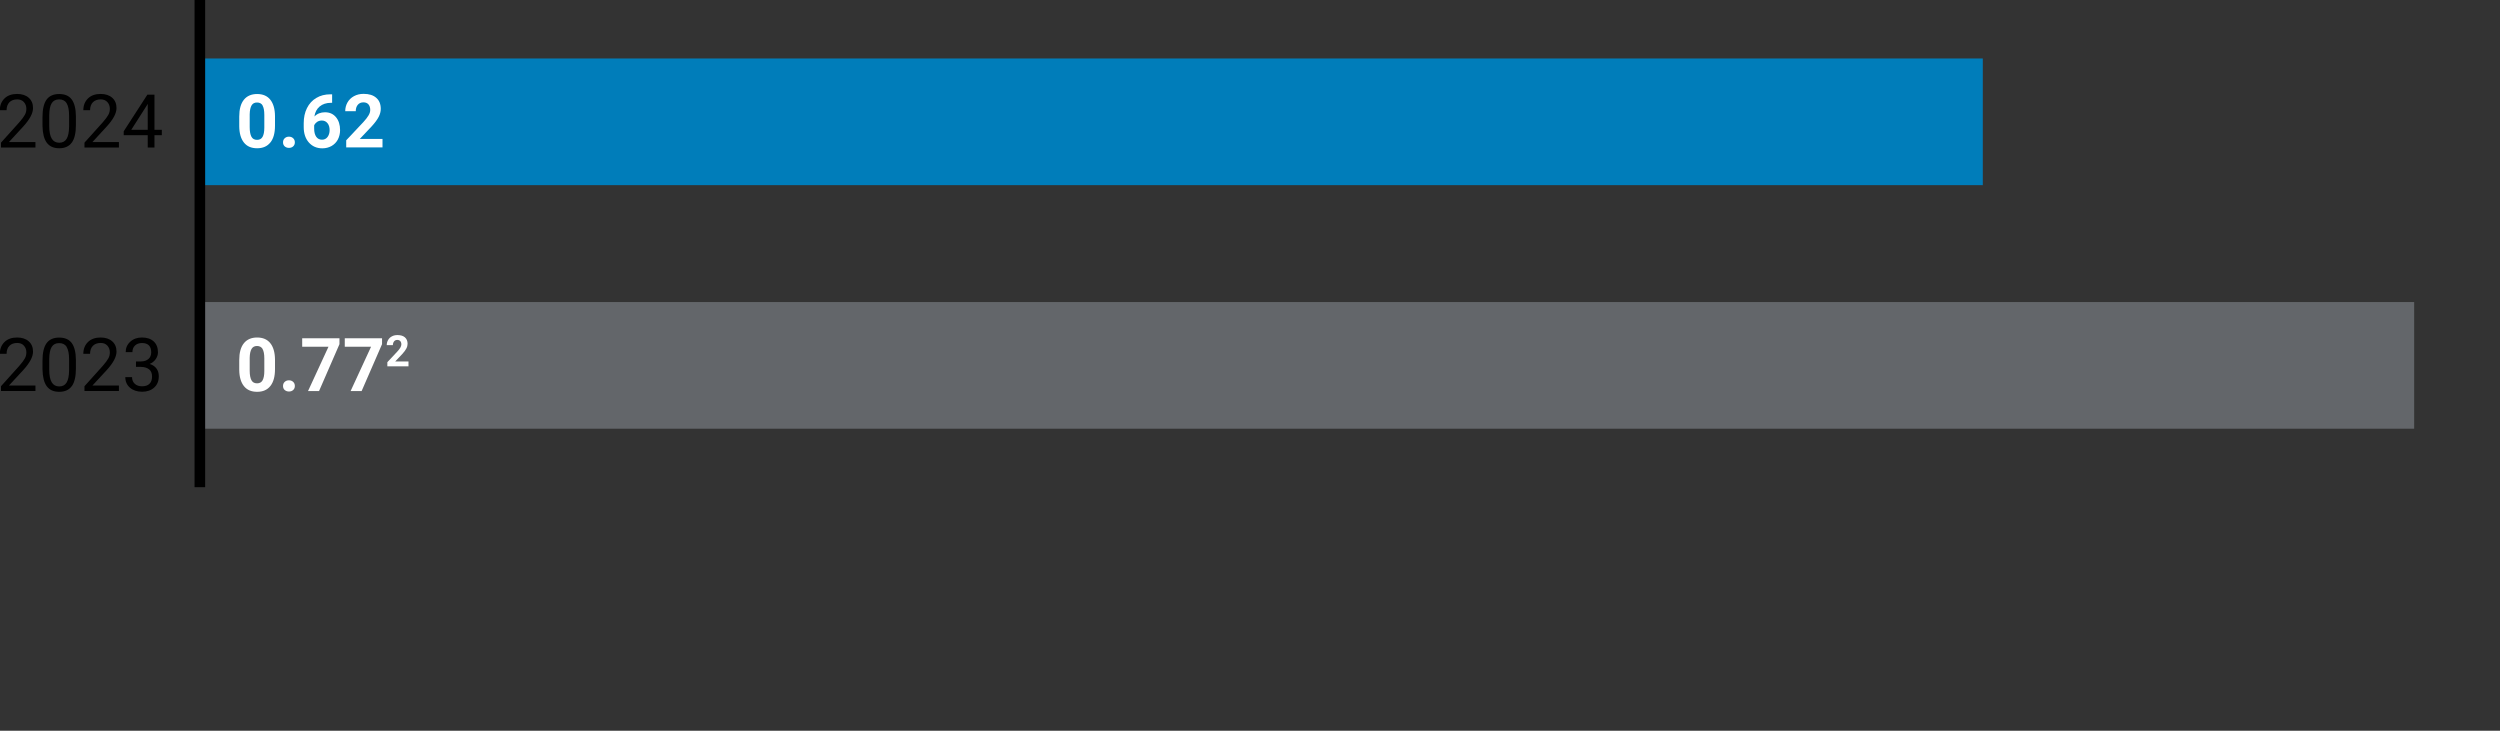
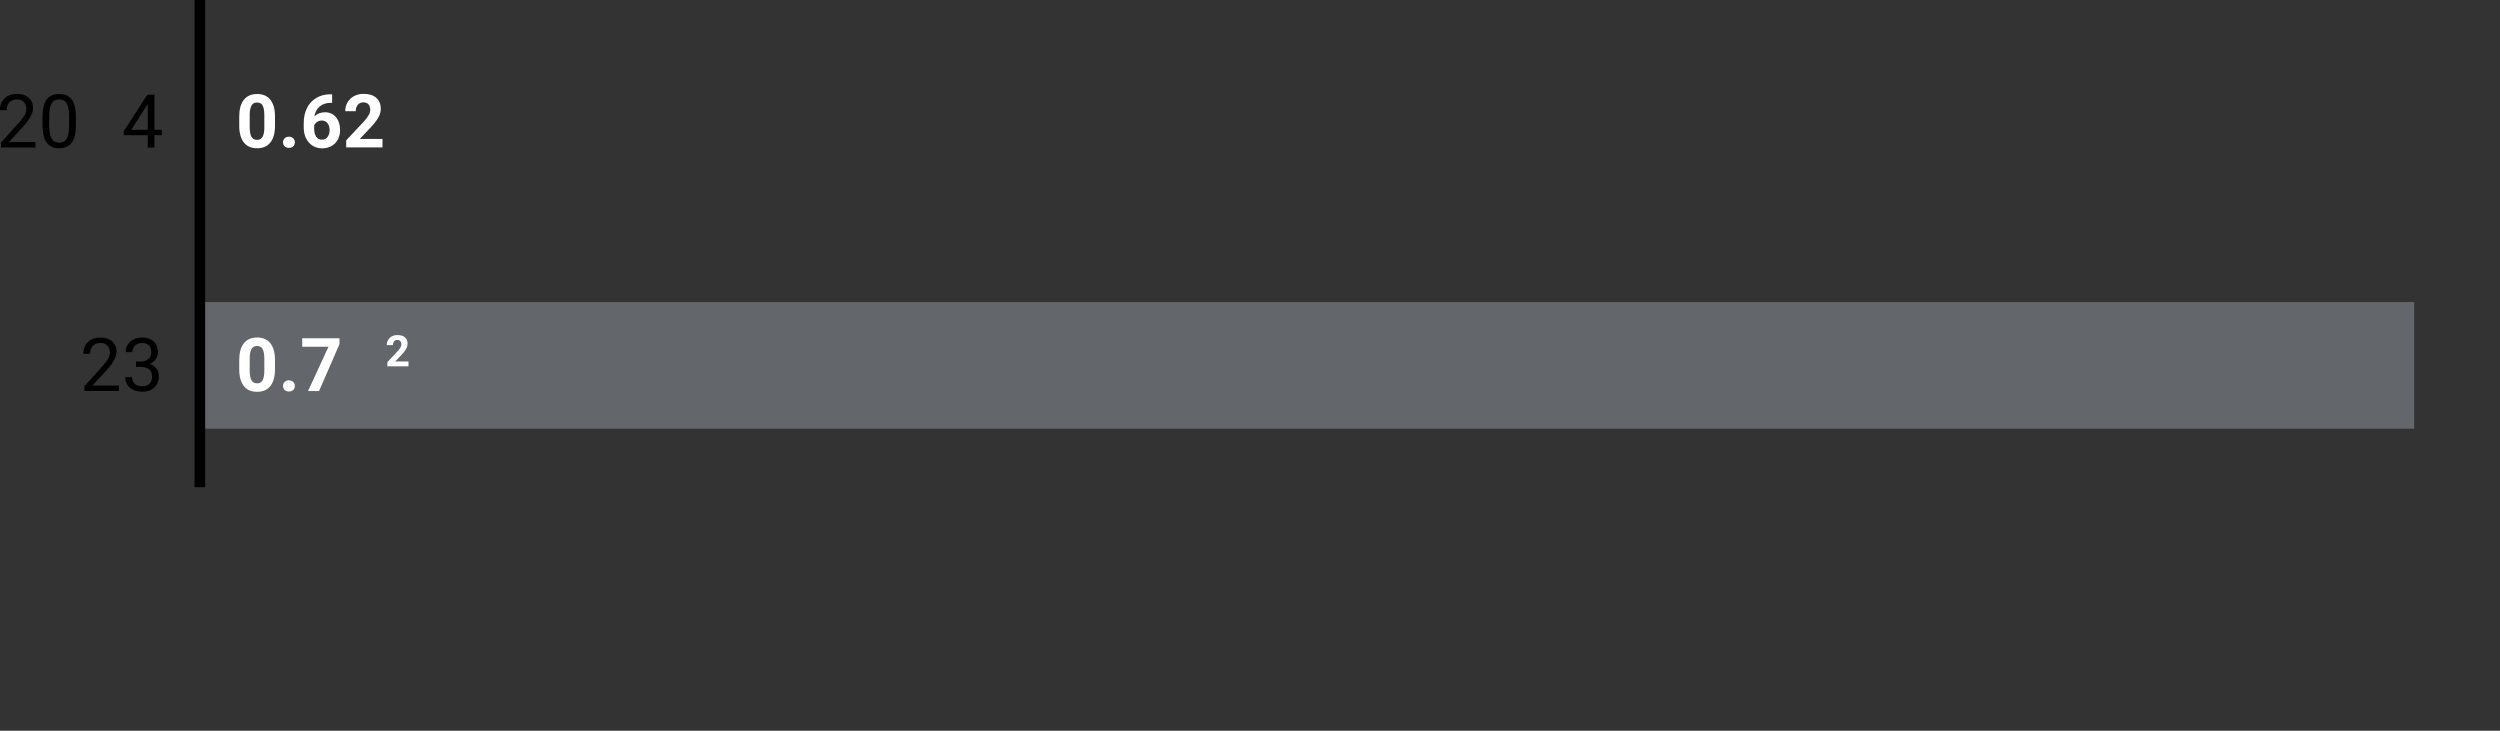
<svg xmlns="http://www.w3.org/2000/svg" id="Chart" viewBox="0 0 330 96.46">
  <rect x="0" y="0" width="330" height="96.46" fill="#333333" stroke="none" />
  <defs>
    <style>
      .cls-1 {
        fill: #007dba;
      }

      .cls-2 {
        fill: none;
        stroke: #000;
        stroke-miterlimit: 10;
        stroke-width: 1.4px;
      }

      .cls-3 {
        fill: #fff;
      }

      .cls-4 {
        fill: #63666a;
      }
    </style>
  </defs>
  <g>
-     <rect class="cls-1" x="26.38" y="7.72" width="235.35" height="16.72" />
    <rect class="cls-4" x="26.38" y="39.87" width="292.29" height="16.72" />
  </g>
  <g>
-     <path d="M.13,51.62v-.64l2.41-2.68c.36-.41.6-.74.74-.99.14-.25.2-.52.2-.79,0-.36-.11-.66-.33-.9s-.51-.35-.88-.35c-.44,0-.78.13-1.03.38-.24.25-.37.6-.37,1.05h-.89c0-.64.21-1.16.62-1.56.41-.4.97-.59,1.66-.59.65,0,1.16.17,1.54.51.38.34.56.79.56,1.36,0,.69-.44,1.5-1.31,2.45l-1.87,2.02h3.5v.72H.13Z" />
-     <path d="M9.48,50.96c-.35.5-.91.76-1.66.76s-1.29-.25-1.65-.74c-.36-.49-.54-1.23-.56-2.21v-1.18c0-1.02.18-1.79.53-2.28s.91-.75,1.67-.75,1.3.24,1.66.72c.35.48.54,1.22.55,2.22v1.15c0,1.04-.18,1.81-.53,2.31ZM8.81,45.8c-.21-.34-.54-.51-1-.51s-.78.17-.99.51-.31.87-.32,1.58v1.42c0,.75.11,1.31.33,1.67.22.36.55.54.99.54s.76-.17.97-.51c.21-.34.32-.87.33-1.6v-1.45c0-.75-.11-1.3-.32-1.64Z" />
    <path d="M11.15,51.62v-.64l2.41-2.68c.36-.41.6-.74.74-.99.14-.25.2-.52.2-.79,0-.36-.11-.66-.33-.9s-.51-.35-.88-.35c-.44,0-.78.13-1.03.38-.24.25-.37.6-.37,1.05h-.89c0-.64.21-1.16.62-1.56.41-.4.97-.59,1.66-.59.65,0,1.16.17,1.54.51.38.34.56.79.56,1.36,0,.69-.44,1.5-1.31,2.45l-1.87,2.02h3.5v.72h-4.57Z" />
    <path d="M18.61,47.71c.42,0,.75-.12.99-.33s.36-.5.36-.87c0-.82-.41-1.23-1.22-1.23-.38,0-.69.11-.92.33-.23.22-.34.51-.34.87h-.89c0-.55.2-1.01.61-1.38.4-.37.92-.55,1.54-.55.66,0,1.17.17,1.55.52s.56.83.56,1.45c0,.3-.1.6-.29.88-.2.28-.46.5-.8.64.38.12.68.32.89.6.21.28.31.62.31,1.03,0,.63-.2,1.12-.61,1.49-.41.37-.94.55-1.59.55s-1.19-.18-1.6-.53c-.41-.35-.62-.82-.62-1.4h.89c0,.37.12.66.36.88s.56.33.96.33c.43,0,.76-.11.98-.33.23-.22.34-.54.34-.96s-.12-.72-.37-.93-.61-.33-1.08-.34h-.67v-.72h.67Z" />
  </g>
  <g>
    <path d="M.13,19.47v-.64l2.41-2.68c.36-.41.6-.73.74-.99.14-.25.2-.52.2-.79,0-.36-.11-.66-.33-.9s-.51-.35-.88-.35c-.44,0-.78.13-1.03.38-.24.25-.37.6-.37,1.05h-.89c0-.64.21-1.16.62-1.56.41-.4.97-.59,1.66-.59.65,0,1.16.17,1.54.51.38.34.56.79.56,1.36,0,.69-.44,1.5-1.31,2.45l-1.87,2.03h3.5v.72H.13Z" />
    <path d="M9.48,18.81c-.35.5-.91.76-1.66.76s-1.29-.25-1.65-.74c-.36-.49-.54-1.23-.56-2.21v-1.18c0-1.02.18-1.79.53-2.28s.91-.75,1.67-.75,1.3.24,1.66.72c.35.48.54,1.22.55,2.22v1.15c0,1.04-.18,1.81-.53,2.31ZM8.81,13.64c-.21-.34-.54-.52-1-.52s-.78.17-.99.51-.31.87-.32,1.58v1.42c0,.75.11,1.31.33,1.67.22.36.55.54.99.54s.76-.17.97-.51c.21-.34.32-.87.33-1.6v-1.45c0-.75-.11-1.3-.32-1.64Z" />
-     <path d="M11.15,19.47v-.64l2.41-2.68c.36-.41.6-.73.74-.99.14-.25.2-.52.2-.79,0-.36-.11-.66-.33-.9s-.51-.35-.88-.35c-.44,0-.78.13-1.03.38-.24.25-.37.6-.37,1.05h-.89c0-.64.21-1.16.62-1.56.41-.4.97-.59,1.66-.59.65,0,1.16.17,1.54.51.38.34.56.79.56,1.36,0,.69-.44,1.5-1.31,2.45l-1.87,2.03h3.5v.72h-4.57Z" />
    <path d="M21.36,17.13v.72h-.97v1.62h-.89v-1.62h-3.17v-.52l3.12-4.83h.94v4.63h.97ZM19.5,17.13v-3.42l-.11.19-2.06,3.23h2.17Z" />
  </g>
  <line class="cls-2" x1="26.38" y1="64.31" x2="26.38" />
  <g>
    <path class="cls-3" d="M35.69,50.95c-.4.51-.98.77-1.75.77s-1.34-.25-1.74-.75c-.4-.5-.61-1.22-.62-2.16v-1.28c0-.97.2-1.71.61-2.22.4-.5.99-.76,1.75-.76s1.34.25,1.74.75c.4.5.61,1.22.62,2.15v1.28c0,.96-.2,1.7-.6,2.21ZM34.67,46.07c-.16-.26-.4-.4-.74-.4s-.57.13-.72.38c-.15.25-.24.64-.25,1.18v1.69c0,.57.08.99.23,1.27.15.28.4.41.74.41s.58-.13.73-.4.23-.67.23-1.22v-1.66c0-.58-.08-1-.24-1.26Z" />
    <path class="cls-3" d="M37.58,50.41c.15-.14.33-.21.56-.21s.41.07.56.21c.15.14.22.32.22.54s-.07.39-.22.53-.34.2-.56.2-.41-.07-.56-.2-.22-.31-.22-.53.07-.4.22-.54Z" />
    <path class="cls-3" d="M42.12,51.62h-1.46l2.7-5.85h-3.47v-1.12h4.92v.78l-2.7,6.2Z" />
-     <path class="cls-3" d="M47.74,51.62h-1.46l2.7-5.85h-3.47v-1.12h4.92v.78l-2.7,6.2Z" />
    <path class="cls-3" d="M51.13,48.36v-.55l1.32-1.41c.18-.2.32-.37.4-.52s.13-.29.13-.42c0-.18-.05-.32-.14-.43-.09-.1-.22-.16-.39-.16-.18,0-.33.06-.43.19s-.16.29-.16.5h-.81c0-.25.06-.47.18-.68.12-.21.29-.37.5-.48.22-.12.46-.17.74-.17.42,0,.75.1.98.3.23.2.35.49.35.85,0,.2-.05.41-.16.62s-.28.45-.54.73l-.93.98h1.75v.65h-2.79Z" />
  </g>
  <g>
    <path class="cls-3" d="M35.69,18.8c-.4.51-.98.77-1.75.77s-1.34-.25-1.74-.75-.61-1.22-.62-2.15v-1.28c0-.97.2-1.71.61-2.22.4-.5.99-.76,1.75-.76s1.34.25,1.74.75c.4.5.61,1.22.62,2.15v1.28c0,.96-.2,1.7-.6,2.21ZM34.67,13.92c-.16-.26-.4-.39-.74-.39s-.57.13-.72.38c-.15.25-.24.64-.25,1.18v1.69c0,.57.08.99.23,1.27.15.28.4.41.74.41s.58-.13.73-.4.23-.67.23-1.22v-1.66c0-.58-.08-1-.24-1.26Z" />
    <path class="cls-3" d="M37.58,18.25c.15-.14.33-.21.56-.21s.41.07.56.21c.15.14.22.32.22.54s-.07.39-.22.53c-.15.14-.34.2-.56.2s-.41-.07-.56-.2c-.15-.14-.22-.31-.22-.53s.07-.4.22-.54Z" />
    <path class="cls-3" d="M43.83,13.57h-.13c-.63,0-1.13.17-1.51.49-.38.32-.61.76-.69,1.32.37-.38.84-.56,1.4-.56.61,0,1.09.22,1.45.65s.54,1.01.54,1.71c0,.45-.1.86-.29,1.23-.2.37-.47.65-.83.86-.36.2-.76.31-1.22.31-.73,0-1.33-.26-1.78-.77-.45-.51-.68-1.19-.68-2.04v-.5c0-.76.14-1.42.43-2,.29-.58.7-1.03,1.23-1.34.53-.32,1.15-.48,1.86-.48h.23v1.14ZM41.87,16.09c-.18.12-.32.27-.4.46v.42c0,.46.09.82.27,1.08.18.26.44.39.77.39.3,0,.54-.12.72-.35.18-.24.28-.54.28-.91s-.09-.69-.28-.92-.43-.35-.75-.35c-.22,0-.43.06-.61.17Z" />
    <path class="cls-3" d="M45.7,19.47v-.95l2.26-2.4c.31-.34.54-.63.69-.89.15-.25.22-.49.22-.72,0-.31-.08-.55-.23-.73-.16-.18-.38-.27-.67-.27-.31,0-.56.11-.74.32-.18.22-.27.5-.27.85h-1.39c0-.42.1-.81.3-1.16.2-.35.49-.63.86-.83.37-.2.79-.3,1.26-.3.72,0,1.28.17,1.67.52.4.34.6.83.6,1.46,0,.34-.09.7-.27,1.05s-.48.77-.92,1.25l-1.58,1.67h3v1.12h-4.78Z" />
  </g>
</svg>